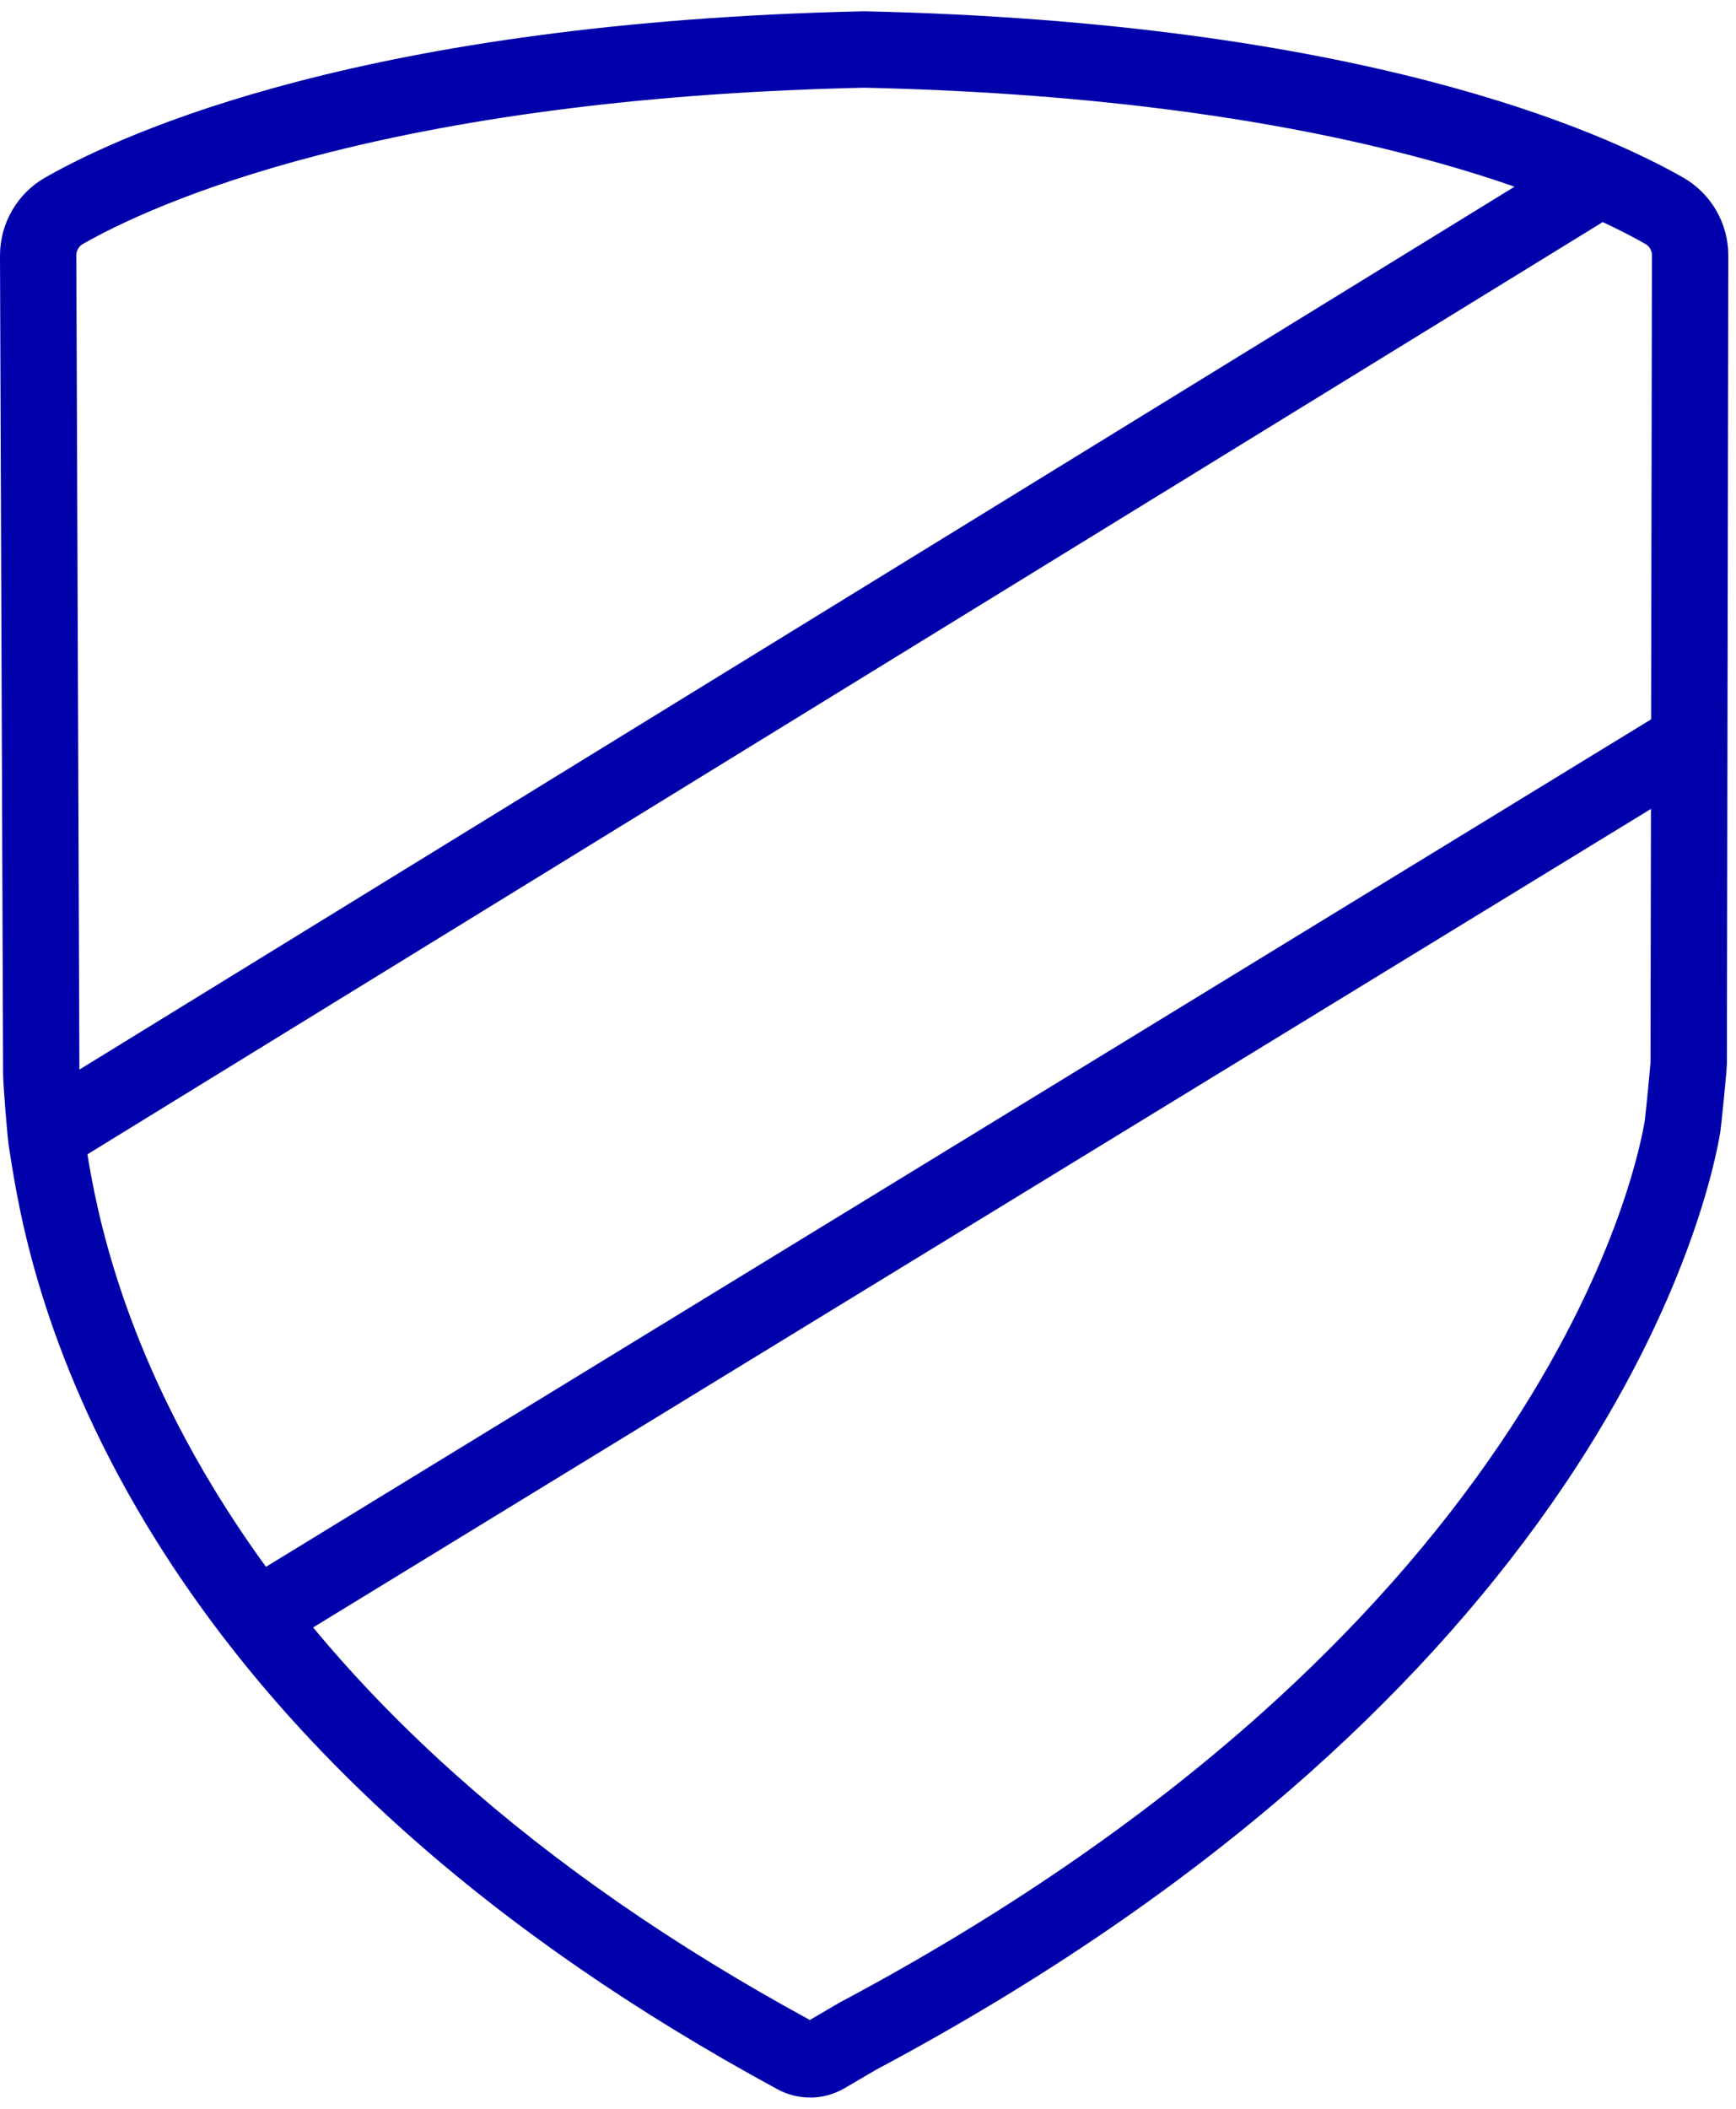
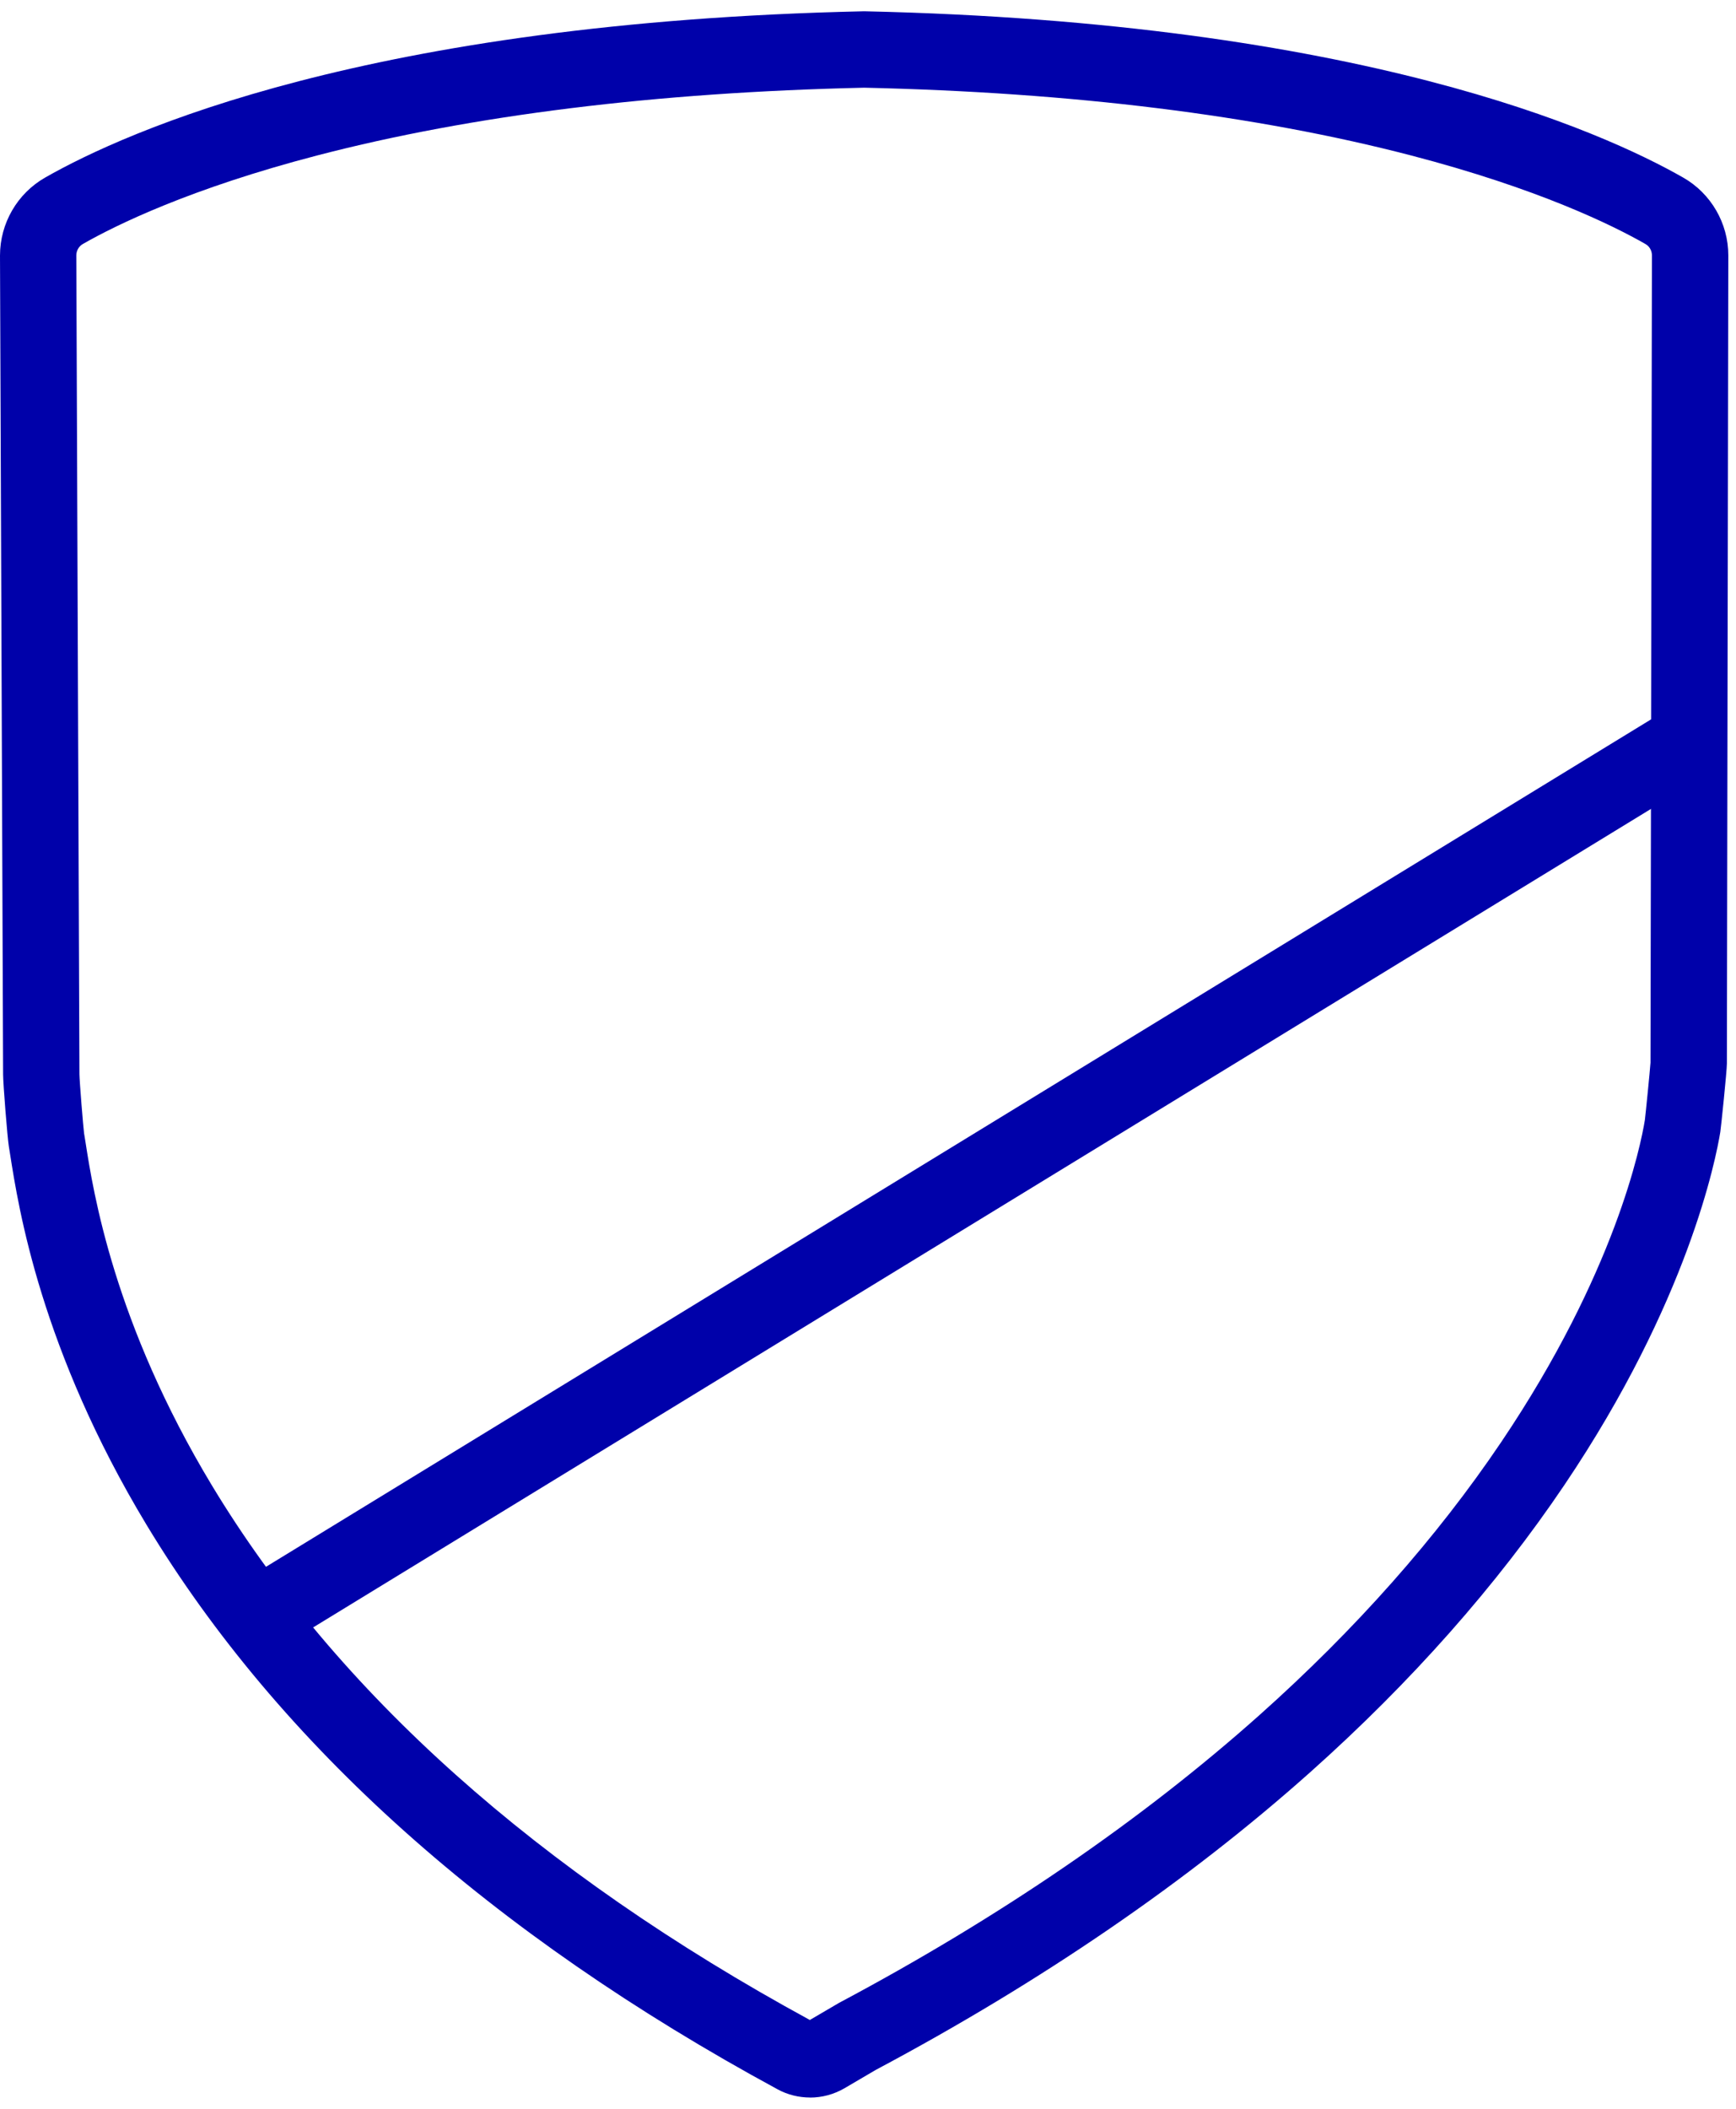
<svg xmlns="http://www.w3.org/2000/svg" width="28" height="34" viewBox="0 0 28 34" fill="none">
  <path d="M13.065 33.818C12.884 33.818 12.703 33.774 12.54 33.685C7.924 31.183 4.501 28.123 2.366 24.589C0.655 21.755 0.298 19.471 0.163 18.611C0.156 18.562 0.149 18.518 0.142 18.48C0.119 18.338 0.05 17.472 0.05 17.323L0 4.12C0 3.6 0.279 3.119 0.728 2.863C2.039 2.115 5.949 0.357 13.931 0.182C13.933 0.182 13.936 0.182 13.938 0.182C13.941 0.182 13.944 0.182 13.946 0.182C21.928 0.358 25.837 2.115 27.148 2.863C27.597 3.119 27.876 3.6 27.876 4.118L27.853 17.148C27.853 17.267 27.758 18.18 27.747 18.25C27.677 18.681 27.23 20.98 25.233 23.941C24.138 25.565 22.759 27.123 21.133 28.573C19.157 30.335 16.799 31.95 14.125 33.373L13.622 33.668C13.451 33.768 13.258 33.819 13.065 33.819L13.065 33.818ZM1.358 18.284C1.365 18.324 1.372 18.37 1.38 18.421C1.504 19.215 1.834 21.326 3.42 23.953C5.43 27.281 8.674 30.179 13.062 32.568L13.535 32.291C16.127 30.913 18.407 29.352 20.313 27.653C21.862 26.272 23.174 24.791 24.212 23.252C26.056 20.518 26.465 18.459 26.53 18.059C26.543 17.957 26.613 17.253 26.621 17.133L26.644 4.117C26.644 4.041 26.604 3.97 26.537 3.933C26.004 3.628 24.802 3.038 22.754 2.505C20.258 1.856 17.292 1.489 13.938 1.414C10.583 1.489 7.617 1.856 5.121 2.505C3.073 3.038 1.871 3.628 1.338 3.933C1.272 3.97 1.231 4.041 1.231 4.118L1.281 17.32C1.283 17.438 1.342 18.169 1.357 18.284H1.358ZM26.622 17.141C26.622 17.143 26.622 17.145 26.622 17.147V17.141Z" fill="#0001AA" />
-   <path d="M25.327 2.457L0.635 17.642L1.28 18.691L25.972 3.506L25.327 2.457Z" fill="#0001AA" />
-   <path d="M26.786 11.503L4.088 25.385L4.73 26.435L27.428 12.553L26.786 11.503Z" fill="#0001AA" />
+   <path d="M26.786 11.503L4.088 25.385L4.73 26.435L27.428 12.553Z" fill="#0001AA" />
</svg>